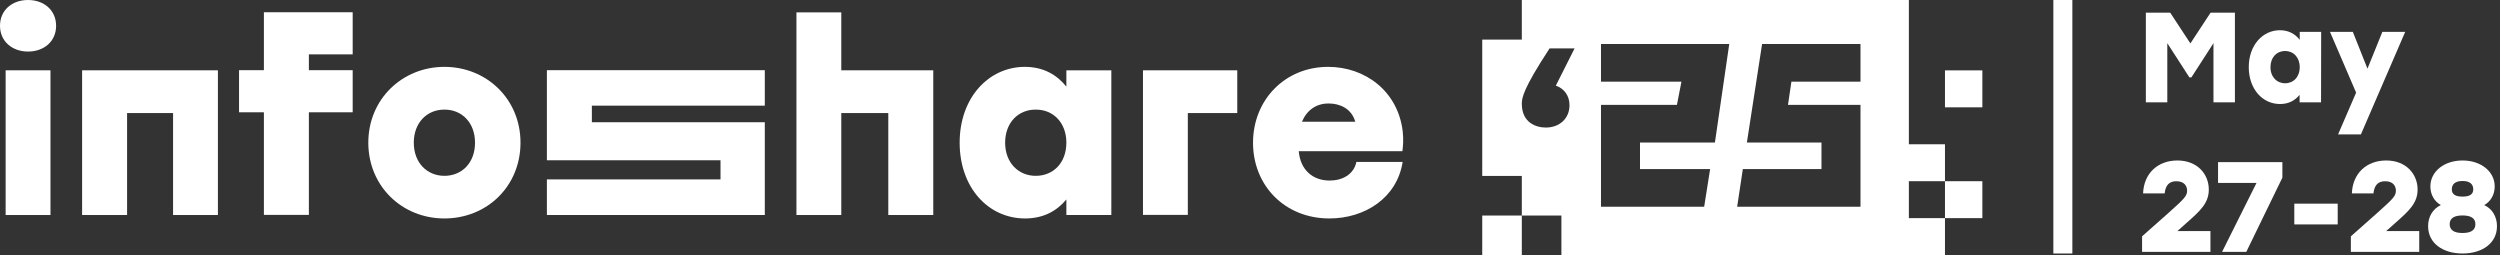
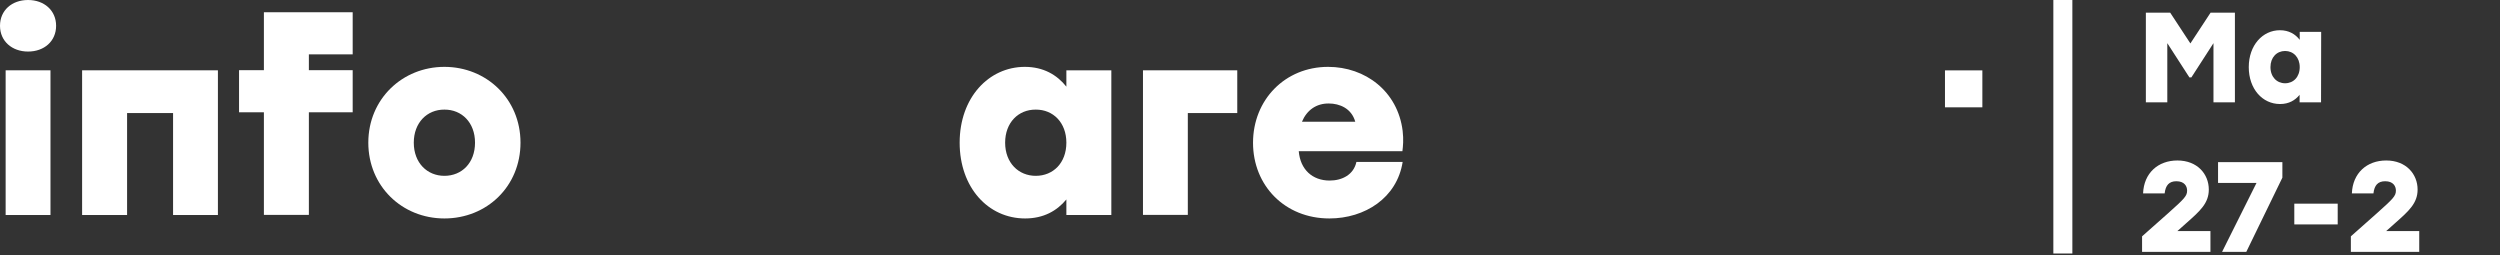
<svg xmlns="http://www.w3.org/2000/svg" width="441" height="45" viewBox="0 0 441 45" fill="none">
  <rect x="0" y="0" width="441" height="45" fill="#333333" stroke="none" />
  <path d="M4.949 9.094C7.796 9.094 9.898 7.27 9.898 4.547C9.898 1.823 7.774 1.58512e-06 4.949 1.7086e-06C2.102 1.83306e-06 -1.19052e-07 1.823 0 4.547C1.19052e-07 7.27 2.124 9.094 4.949 9.094Z" fill="white" />
  <path d="M0.994 12.402V37.928H8.904V12.402L0.994 12.402Z" fill="white" />
  <path d="M30.53 19.943V37.928L38.439 37.928V12.403L14.485 12.403V37.928H22.417V19.943L30.53 19.943Z" fill="white" />
  <path d="M46.552 19.808H42.168V12.38H46.552V2.161L62.213 2.161V9.589L54.484 9.589V12.38L62.213 12.38V19.808H54.484V37.905H46.552V19.808Z" fill="white" />
  <path fill-rule="evenodd" clip-rule="evenodd" d="M78.393 38.535C85.896 38.535 91.816 32.863 91.816 25.165C91.816 17.444 85.805 11.795 78.393 11.795C70.981 11.795 64.97 17.467 64.97 25.165C64.97 32.818 70.891 38.535 78.393 38.535ZM78.393 31.017C75.365 31.017 72.992 28.744 72.992 25.165C72.992 21.631 75.342 19.313 78.393 19.335C81.466 19.313 83.794 21.631 83.794 25.165C83.794 28.744 81.466 31.017 78.393 31.017Z" fill="white" />
-   <path d="M164.628 12.402V37.928H156.696V19.943H148.403V37.928L140.493 37.928V2.183L148.403 2.183V12.402L164.628 12.402Z" fill="white" />
  <path fill-rule="evenodd" clip-rule="evenodd" d="M188.108 12.402V15.284C186.458 13.213 184.063 11.795 180.786 11.795C174.413 11.795 169.283 17.219 169.283 25.165C169.283 33.066 174.3 38.535 180.831 38.535C184.085 38.535 186.458 37.185 188.108 35.181V37.928H196.04V12.402H188.108ZM182.707 31.017C179.679 31.017 177.306 28.744 177.306 25.165C177.306 21.631 179.633 19.313 182.707 19.335C185.78 19.313 188.108 21.631 188.108 25.165C188.108 28.744 185.78 31.017 182.707 31.017Z" fill="white" />
  <path d="M209.531 19.943V37.905L201.621 37.905V12.403L218.254 12.403V19.943L209.531 19.943Z" fill="white" />
  <path fill-rule="evenodd" clip-rule="evenodd" d="M247.428 23.094C246.57 16.116 240.852 11.795 234.276 11.795C226.683 11.795 221.034 17.602 221.034 25.188C221.034 32.728 226.638 38.535 234.502 38.535C240.762 38.535 246.434 34.911 247.428 28.564H239.27C238.796 30.792 236.785 31.85 234.547 31.85C231.519 31.85 229.372 29.914 229.101 26.673H247.383C247.496 25.773 247.609 24.647 247.428 23.094ZM239.067 21.474H229.666C230.525 19.425 232.197 18.232 234.412 18.255C236.287 18.255 238.412 19.11 239.067 21.474Z" fill="white" />
-   <path d="M104.404 21.563H134.911V37.927H96.472V31.647H127.099V28.271H96.472V12.38H134.911V18.637H104.404V21.563Z" fill="white" />
-   <path fill-rule="evenodd" clip-rule="evenodd" d="M336.724 0L268.448 2.98443e-06V6.983L261.466 6.983V31.034L268.448 31.035V38.017L261.466 38.017V45H268.448V38.017L275.431 38.017V45L343.094 45V38.483L349.688 38.483V31.966H343.094L343.094 25.448H336.724V0ZM343.094 31.966L343.094 38.483L336.724 38.483V31.966L343.094 31.966ZM276.86 18.566C276.86 16.874 275.921 15.616 274.451 15.104L277.759 8.534H273.349C268.652 15.694 268.448 17.307 268.448 18.291C268.448 21.674 270.98 22.5 272.695 22.5C275.064 22.5 276.86 20.926 276.86 18.566ZM289.296 25.147H302.51L305.041 7.759L282.414 7.759V14.402L296.607 14.402L295.808 18.503H282.414V36.465H300.616L301.667 29.822H289.296V25.147ZM316.005 14.402L328.19 14.402V7.759L310.833 7.759L308.151 25.147H321.308V29.822H307.436L306.436 36.465H328.19V18.503L315.401 18.503L316.005 14.402Z" fill="white" />
  <path d="M349.688 12.414L343.094 12.414V18.931H349.688V12.414Z" fill="white" />
  <path d="M365.565 2.00623e-05L362.211 2.02089e-05V44.717H365.565V2.00623e-05Z" fill="white" />
  <path d="M389.922 40.762H384.07L384.115 40.74L385.561 39.452L385.735 39.297C388.085 37.215 389.633 35.844 389.633 33.44C389.633 30.705 387.608 28.309 384.092 28.309C380.666 28.309 378.174 30.547 378.04 34.118L381.845 34.118C382.001 32.694 382.624 31.971 383.914 31.971C385.338 31.971 385.806 32.852 385.806 33.621C385.806 34.57 385.338 35.044 382.424 37.644L377.862 41.689V44.424H389.922V40.762Z" fill="white" />
  <path d="M394.239 2.236H389.944L386.384 7.66L382.824 2.236L378.53 2.236V18.056H382.312V7.615L386.206 13.649H386.562L390.456 7.615V18.056H394.239V2.236Z" fill="white" />
  <path fill-rule="evenodd" clip-rule="evenodd" d="M409.454 5.626H405.672V7.027C404.893 6.01 403.736 5.332 402.178 5.332C399.13 5.332 396.682 7.976 396.682 11.841C396.682 15.683 399.085 18.35 402.201 18.35C403.758 18.35 404.871 17.695 405.649 16.723V18.056H409.432L409.454 5.626ZM405.672 11.841C405.672 13.581 404.559 14.689 403.091 14.689C401.644 14.689 400.51 13.581 400.51 11.841C400.51 10.123 401.622 8.993 403.091 8.993C404.559 8.993 405.672 10.123 405.672 11.841Z" fill="white" />
-   <path d="M420.247 5.626H424.275L416.465 23.706L412.437 23.706L415.619 16.339L411.013 5.626H415.041L417.622 12.112L420.247 5.626Z" fill="white" />
  <path d="M391.264 28.603L402.612 28.603V31.338L396.248 44.424H391.976L398.05 32.264H391.264V28.603Z" fill="white" />
  <path d="M412.37 39.587V35.926H404.716V39.587H412.37Z" fill="white" />
  <path d="M420.901 40.762H426.753V44.424H414.693V41.689L419.255 37.644C422.17 35.044 422.637 34.57 422.637 33.621C422.637 32.852 422.17 31.971 420.746 31.971C419.455 31.971 418.832 32.694 418.676 34.118H414.871C415.005 30.547 417.497 28.309 420.924 28.309C424.439 28.309 426.464 30.705 426.464 33.44C426.464 35.844 424.916 37.215 422.566 39.297L422.392 39.452L420.946 40.74L420.901 40.762Z" fill="white" />
-   <path fill-rule="evenodd" clip-rule="evenodd" d="M440.467 39.904C440.467 38.254 439.666 36.852 438.219 36.174C439.332 35.564 440.066 34.344 440.066 32.897C440.066 30.23 437.618 28.309 434.392 28.309C431.166 28.309 428.718 30.23 428.718 32.897C428.718 34.344 429.452 35.564 430.565 36.174C429.119 36.852 428.318 38.254 428.318 39.904C428.318 42.887 430.899 44.717 434.392 44.717C437.885 44.717 440.467 42.887 440.467 39.904ZM432.501 33.395C432.501 32.603 432.968 31.925 434.392 31.925C435.816 31.925 436.283 32.603 436.283 33.395C436.283 34.163 435.816 34.683 434.392 34.683C432.968 34.683 432.501 34.163 432.501 33.395ZM436.662 39.542C436.662 40.559 435.927 41.101 434.392 41.101C432.857 41.101 432.123 40.559 432.123 39.542C432.123 38.48 432.946 38.005 434.392 38.005C435.838 38.005 436.662 38.48 436.662 39.542Z" fill="white" />
</svg>